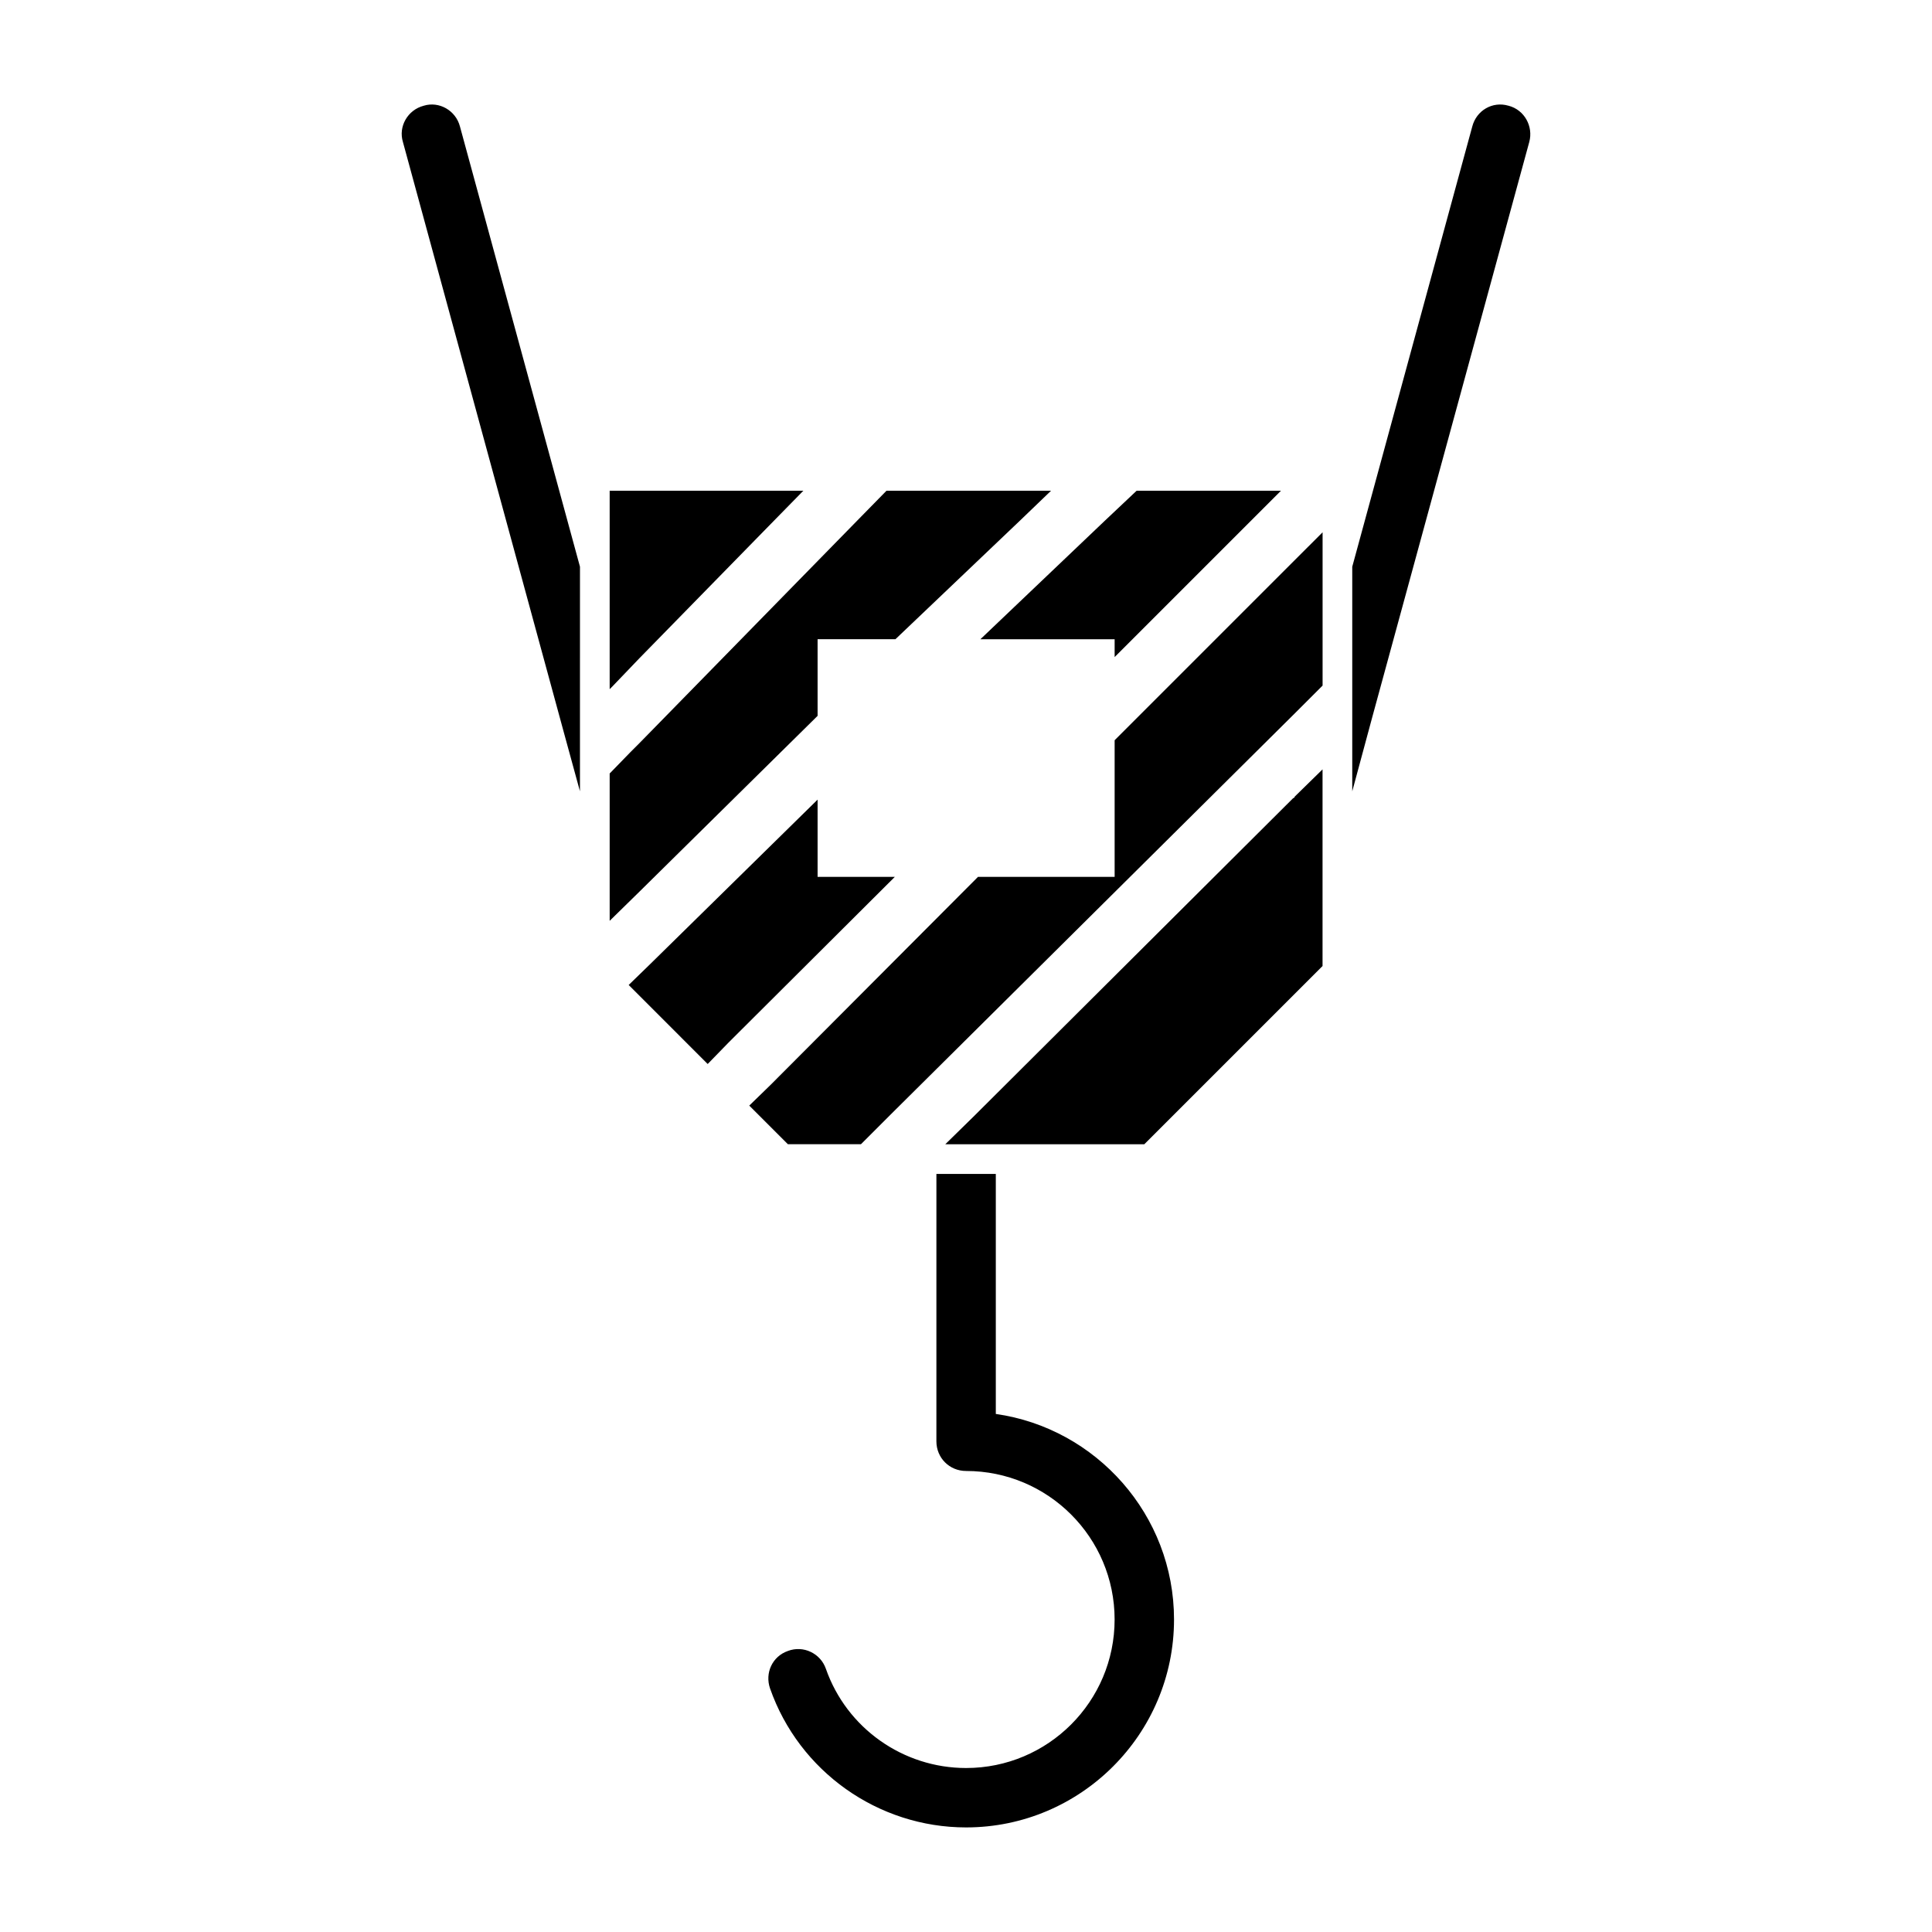
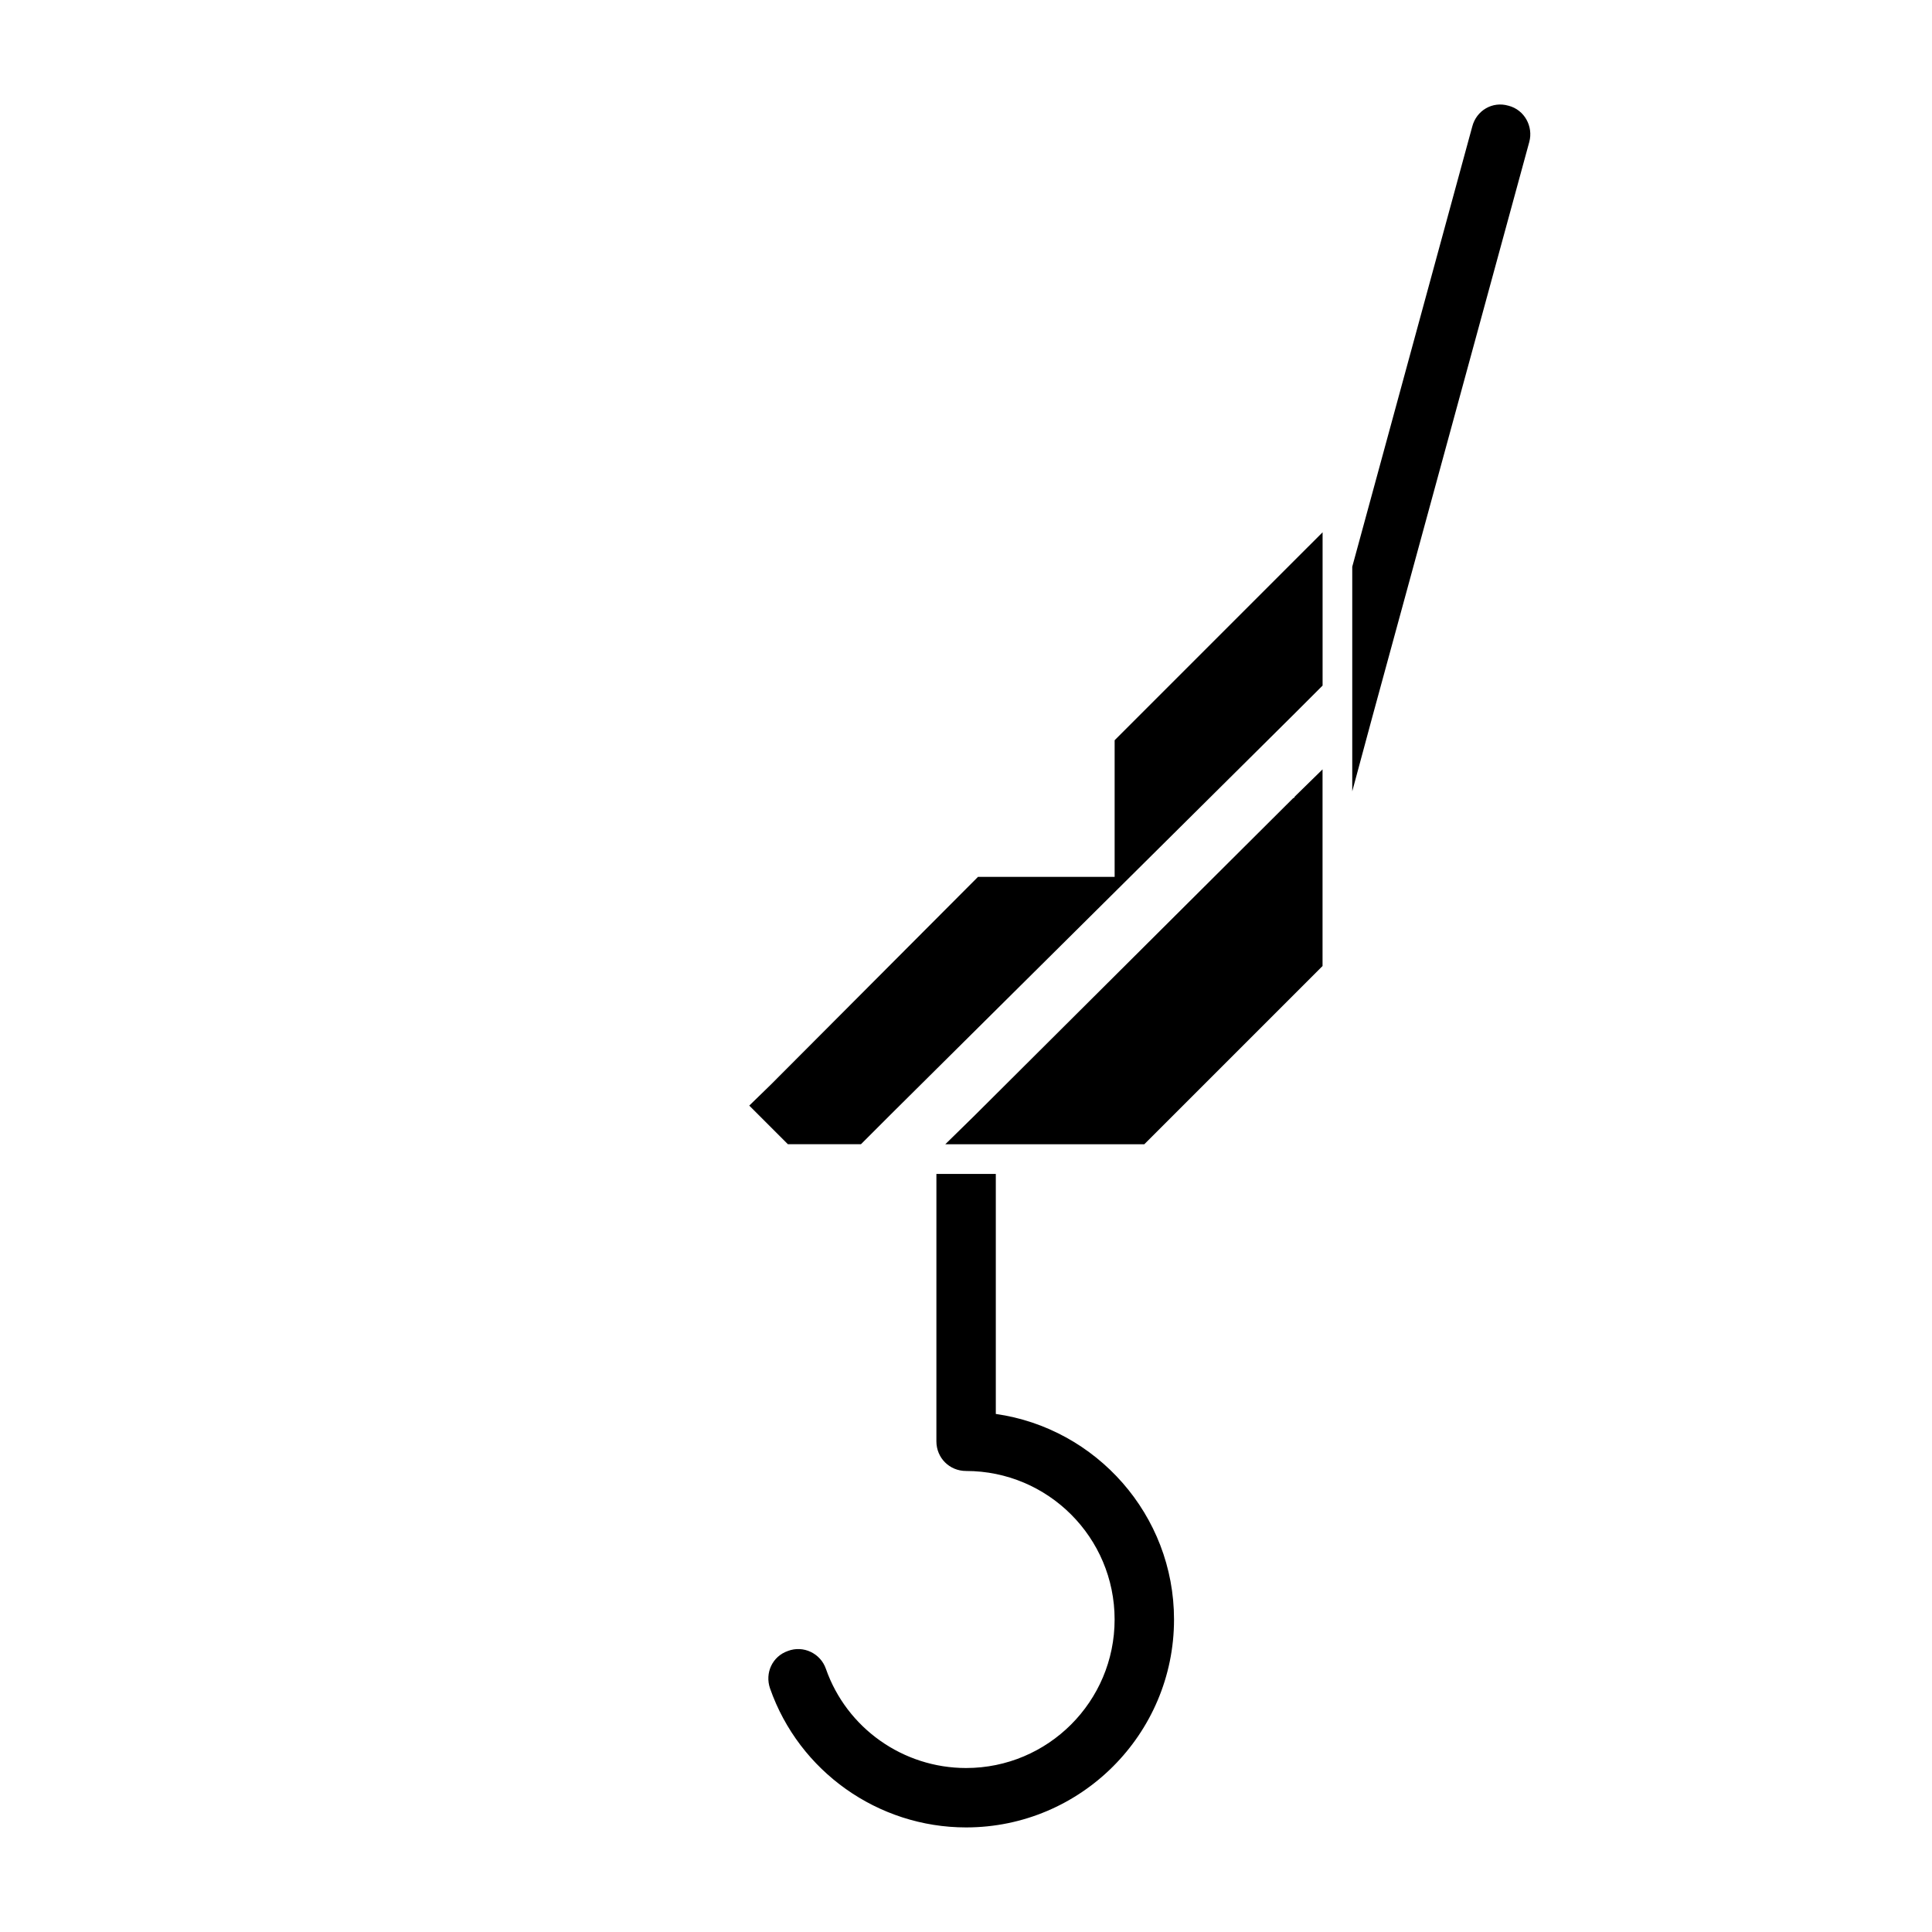
<svg xmlns="http://www.w3.org/2000/svg" fill="#000000" width="800px" height="800px" version="1.1" viewBox="144 144 512 512">
  <g>
-     <path d="m360.67 333.71v-20.309h20.625l33.062-31.488 8.188-7.871h-43.609l-7.715 7.871-57.781 59.039-2.363 2.363-5.508 5.668v39.043l7.871-7.711z" />
-     <path d="m360.67 376.38v-20.469l-44.395 43.613-5.668 5.508 20.938 20.941 5.512-5.668 44.082-43.926z" />
-     <path d="m439.39 313.41v4.723l44.082-44.082h-38.258l-8.344 7.871-33.062 31.488z" />
    <path d="m439.39 340.17v36.211h-36.211l-54.949 55.105-5.668 5.508 10.234 10.234h19.367l7.871-7.871 106.59-105.8 6.93-6.926 0.945-0.945v-40.621l-7.875 7.871z" />
-     <path d="m313.44 318.45 35.738-36.527 7.715-7.871h-51.324v52.586l0.785-0.789z" />
    <path d="m407.9 518.71v-63.605h-15.742l-0.004 70.848c0 4.41 3.465 7.871 7.871 7.871 21.727 0 39.359 17.633 39.359 39.359 0 21.727-17.633 39.359-39.359 39.359-16.688 0-31.645-10.547-37.156-26.293-1.418-4.094-5.984-6.297-10.078-4.723-4.094 1.418-6.141 5.824-4.723 9.918 7.715 22.043 28.652 36.84 51.957 36.84 30.387 0 55.105-24.719 55.105-55.105 0-27.703-20.625-50.688-47.23-54.469z" />
-     <path d="m256.29 172.02c-4.25 1.102-6.769 5.512-5.512 9.605l42.824 157.12 4.094 14.957v-19.051l0.004-40.461-31.805-116.66c-1.102-4.25-5.512-6.769-9.605-5.512z" />
    <path d="m487.09 355.29-0.473 0.316-84.074 83.758-0.316 0.316-7.711 7.555h52.742l47.23-47.23v-52.113l-7.398 7.242v0.156z" />
    <path d="m543.77 172.02c-4.25-1.258-8.5 1.258-9.605 5.512l-31.805 116.66v59.516l5.352-19.836 41.562-152.25c1.109-4.098-1.254-8.508-5.504-9.609z" />
  </g>
</svg>